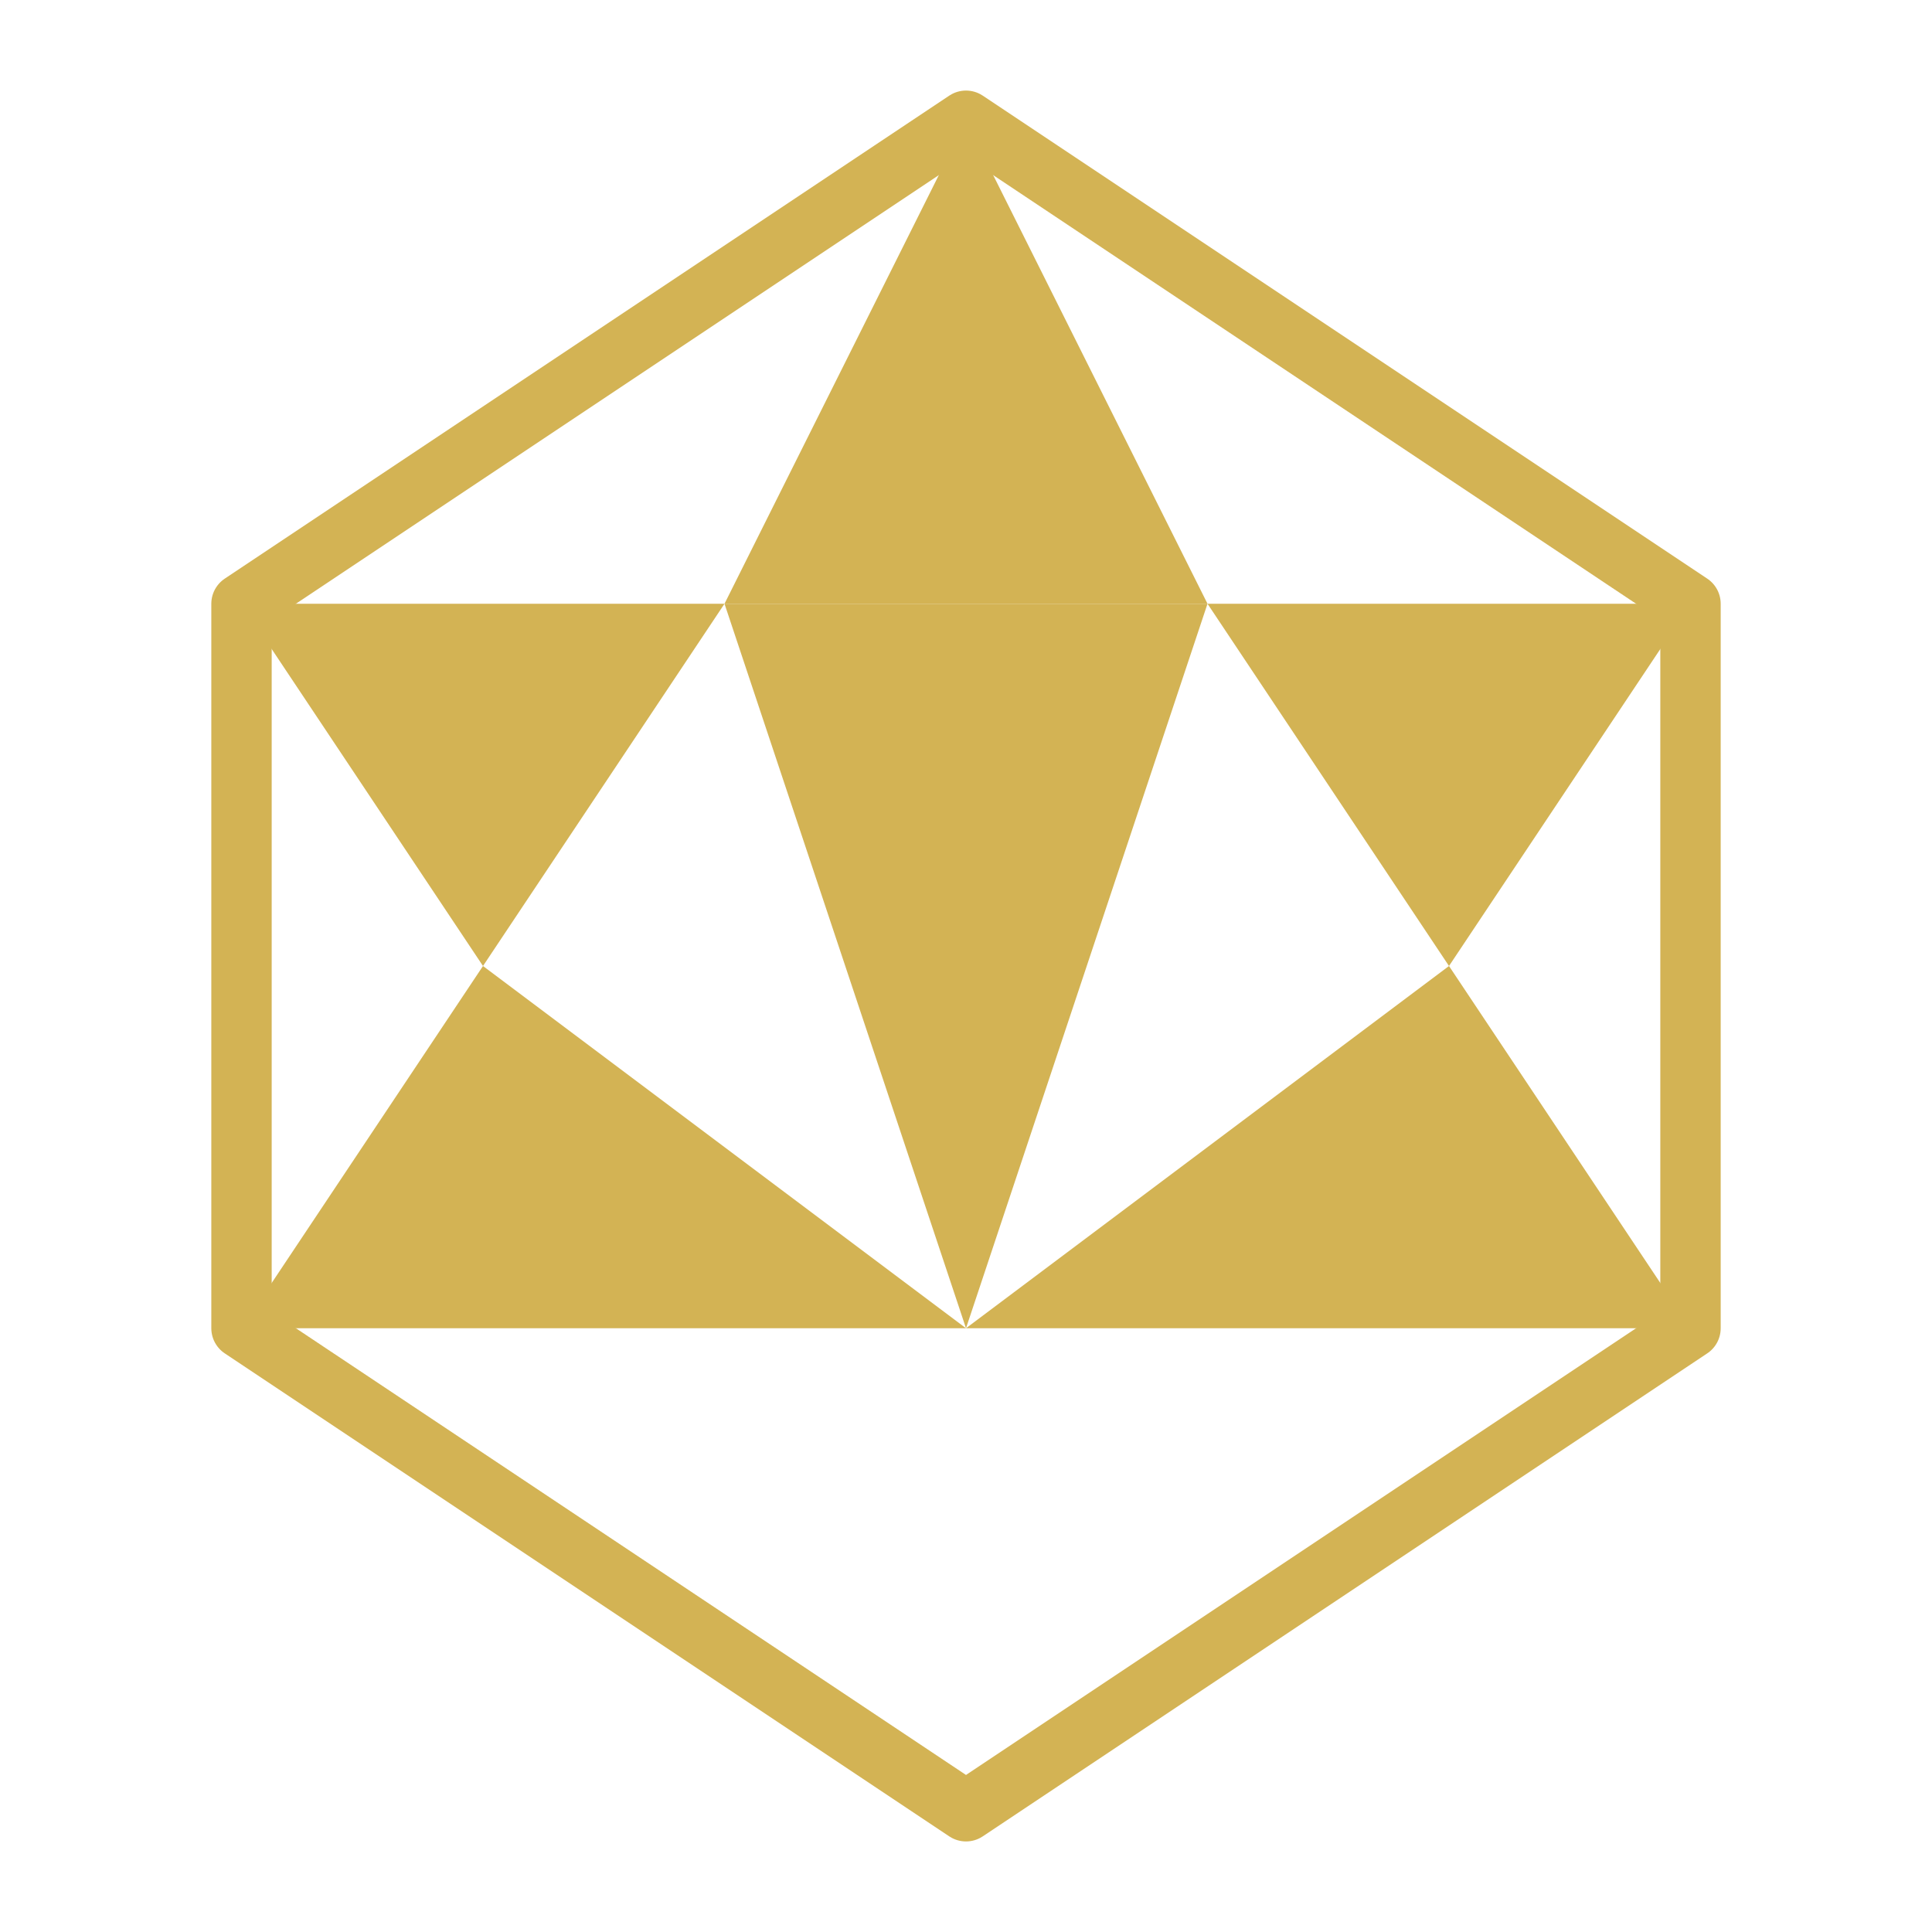
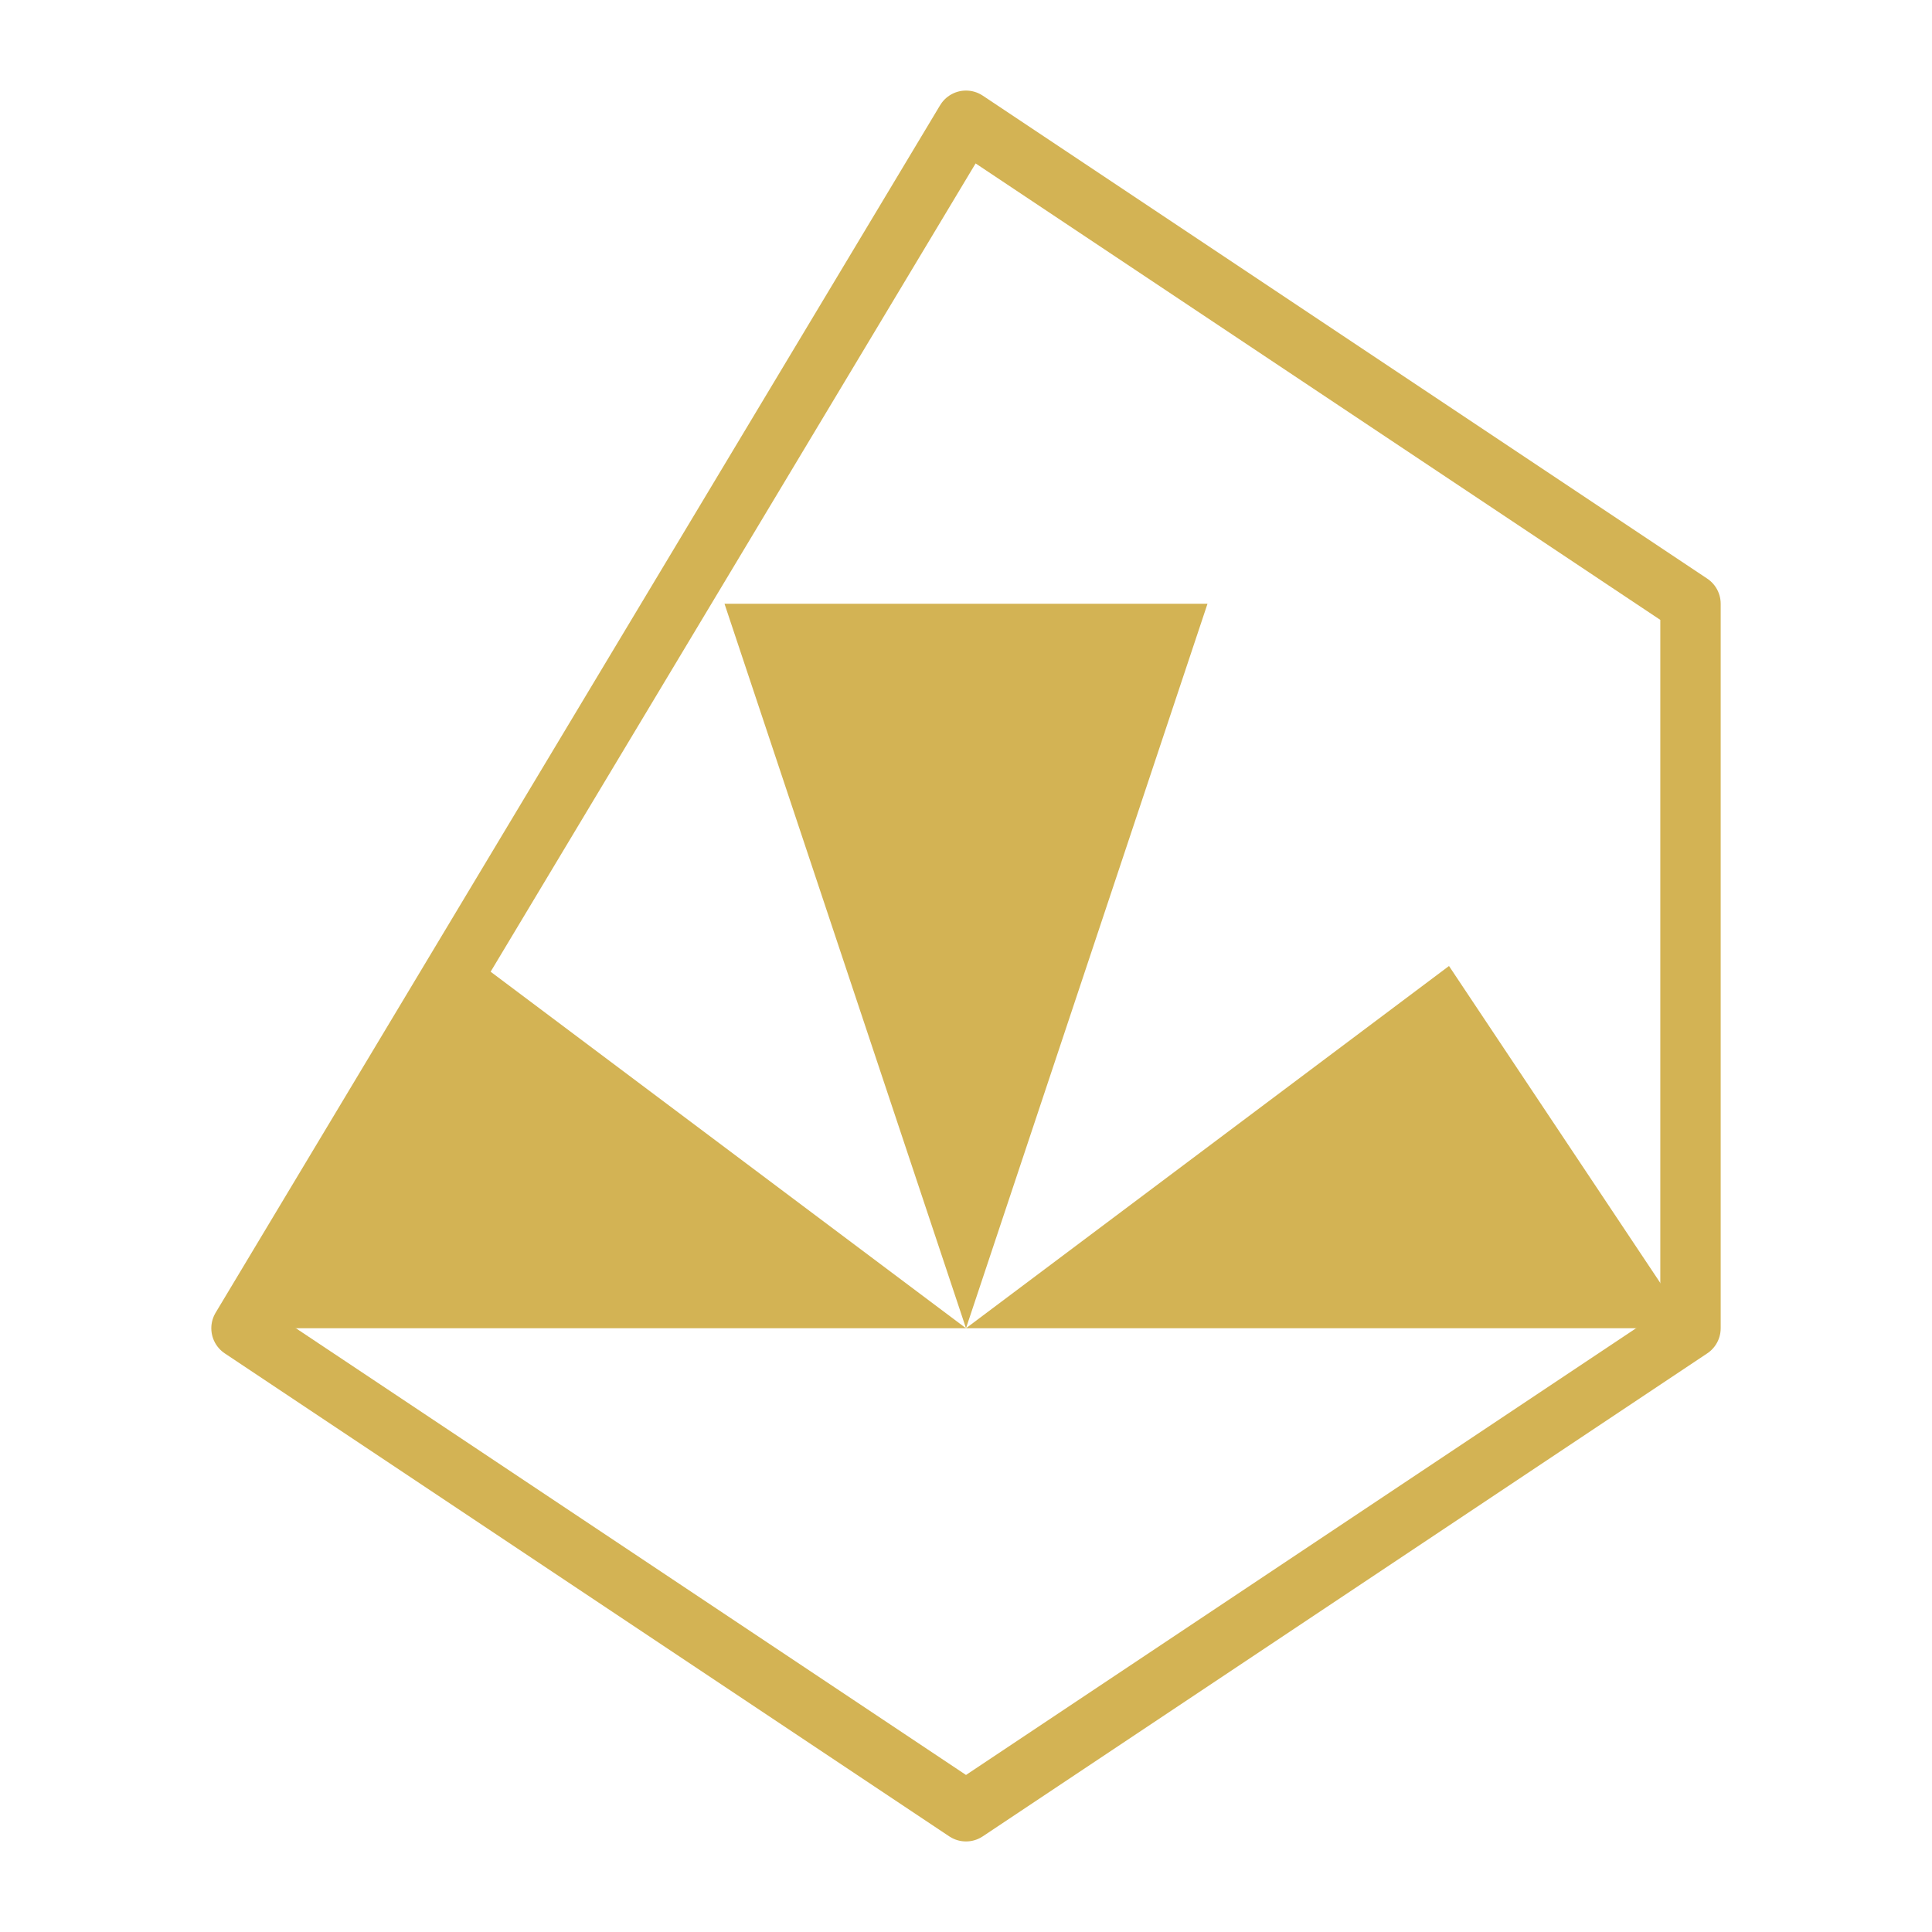
<svg xmlns="http://www.w3.org/2000/svg" fill="none" viewBox="0 0 64 64">
-   <path d="M32 4L56 20V44L32 60L8 44V20L32 4Z" stroke-width="2" stroke-linecap="round" stroke-linejoin="round" class="diamond-stroke" />
-   <path d="M32 4L40 20H24L32 4Z" class="diamond-fill" />
-   <path d="M8 20L24 20L16 32L8 20Z" class="diamond-fill" />
-   <path d="M56 20L40 20L48 32L56 20Z" class="diamond-fill" />
+   <path d="M32 4L56 20V44L32 60L8 44L32 4Z" stroke-width="2" stroke-linecap="round" stroke-linejoin="round" class="diamond-stroke" />
  <path d="M24 20L40 20L32 44L24 20Z" class="diamond-fill" />
  <path d="M16 32L32 44L8 44L16 32Z" class="diamond-fill" />
  <path d="M48 32L32 44L56 44L48 32Z" class="diamond-fill" />
  <style>
    .diamond-fill {
      fill: #d3b354;
    }
    .diamond-stroke {
      stroke: #d3b354;
    }
    @media (prefers-color-scheme: dark) {
      .diamond-fill {
        fill: #f0d078;
      }
      .diamond-stroke {
        stroke: #f0d078;
      }
    }
  </style>
</svg>